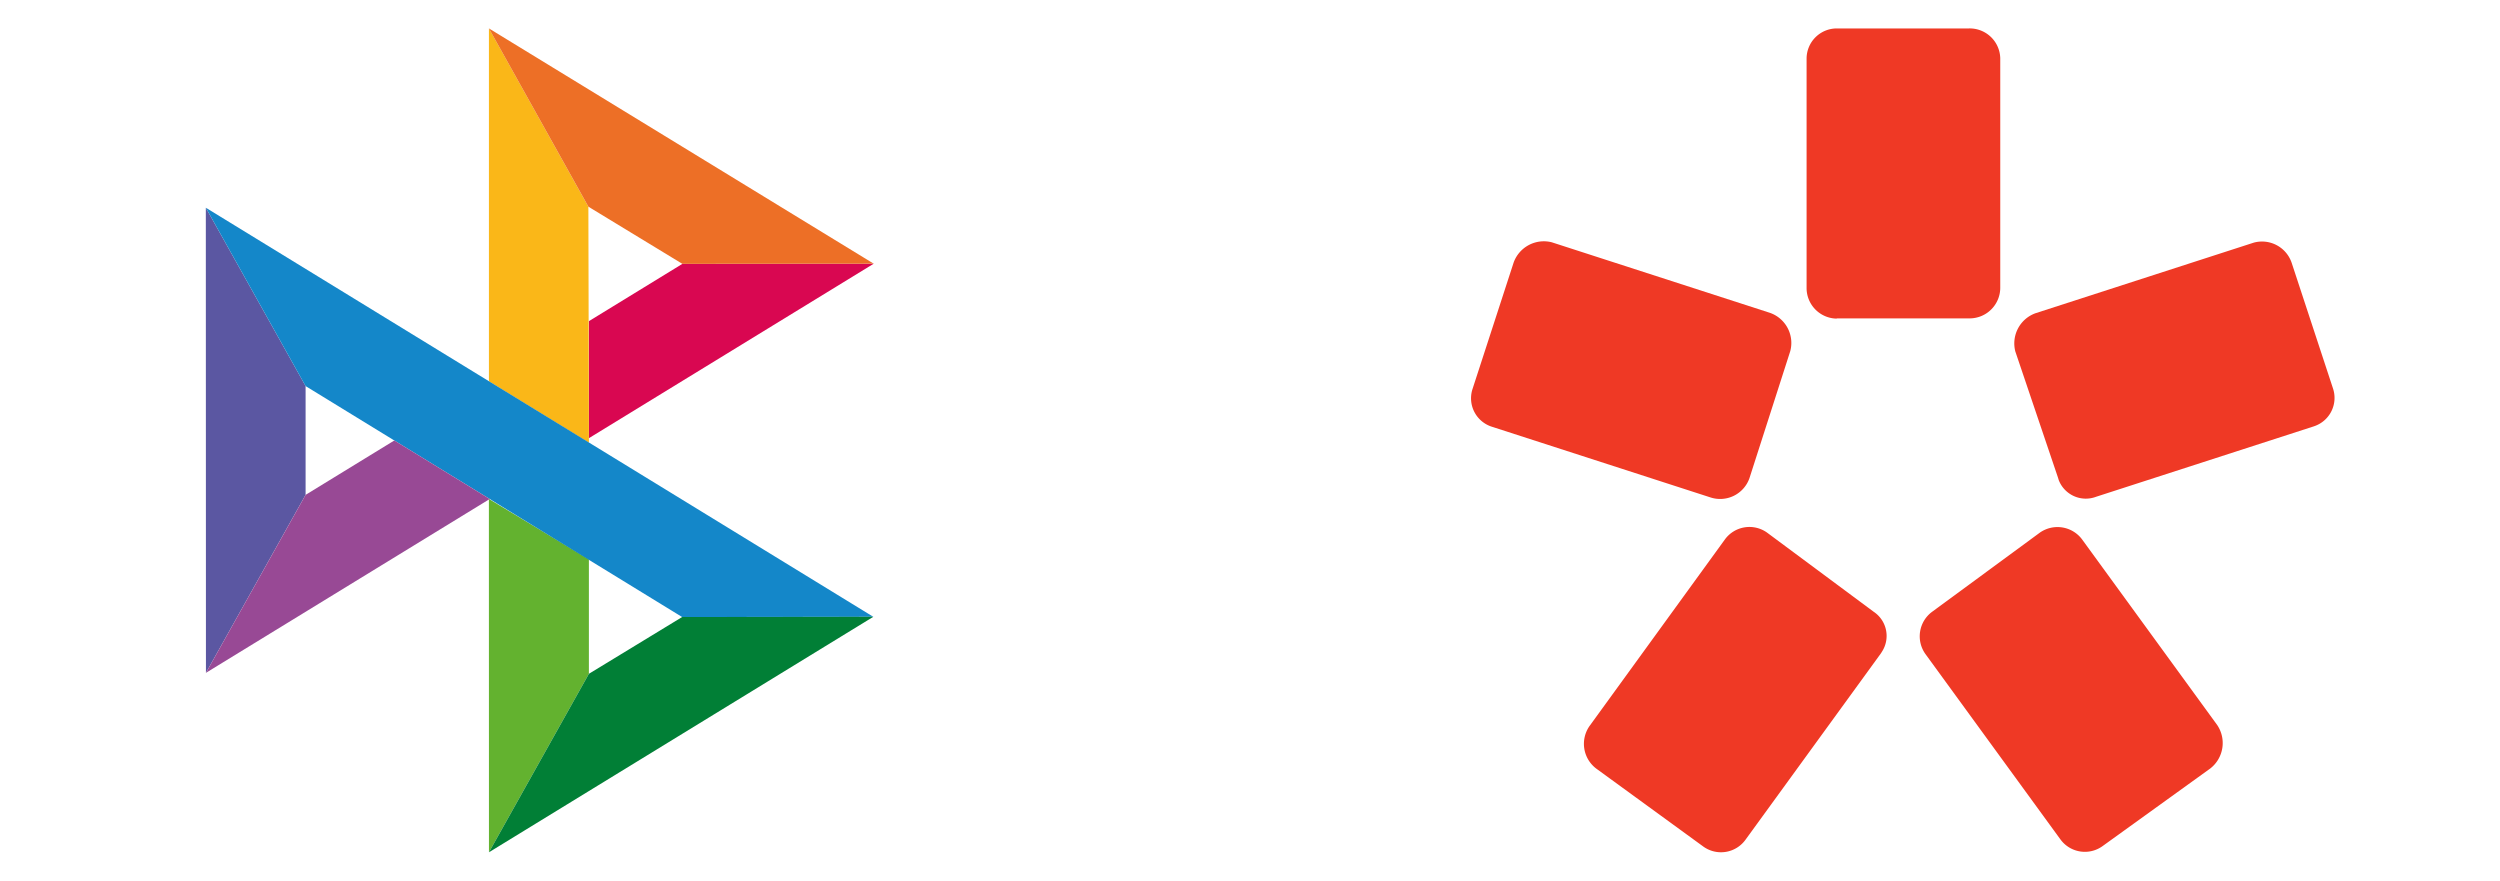
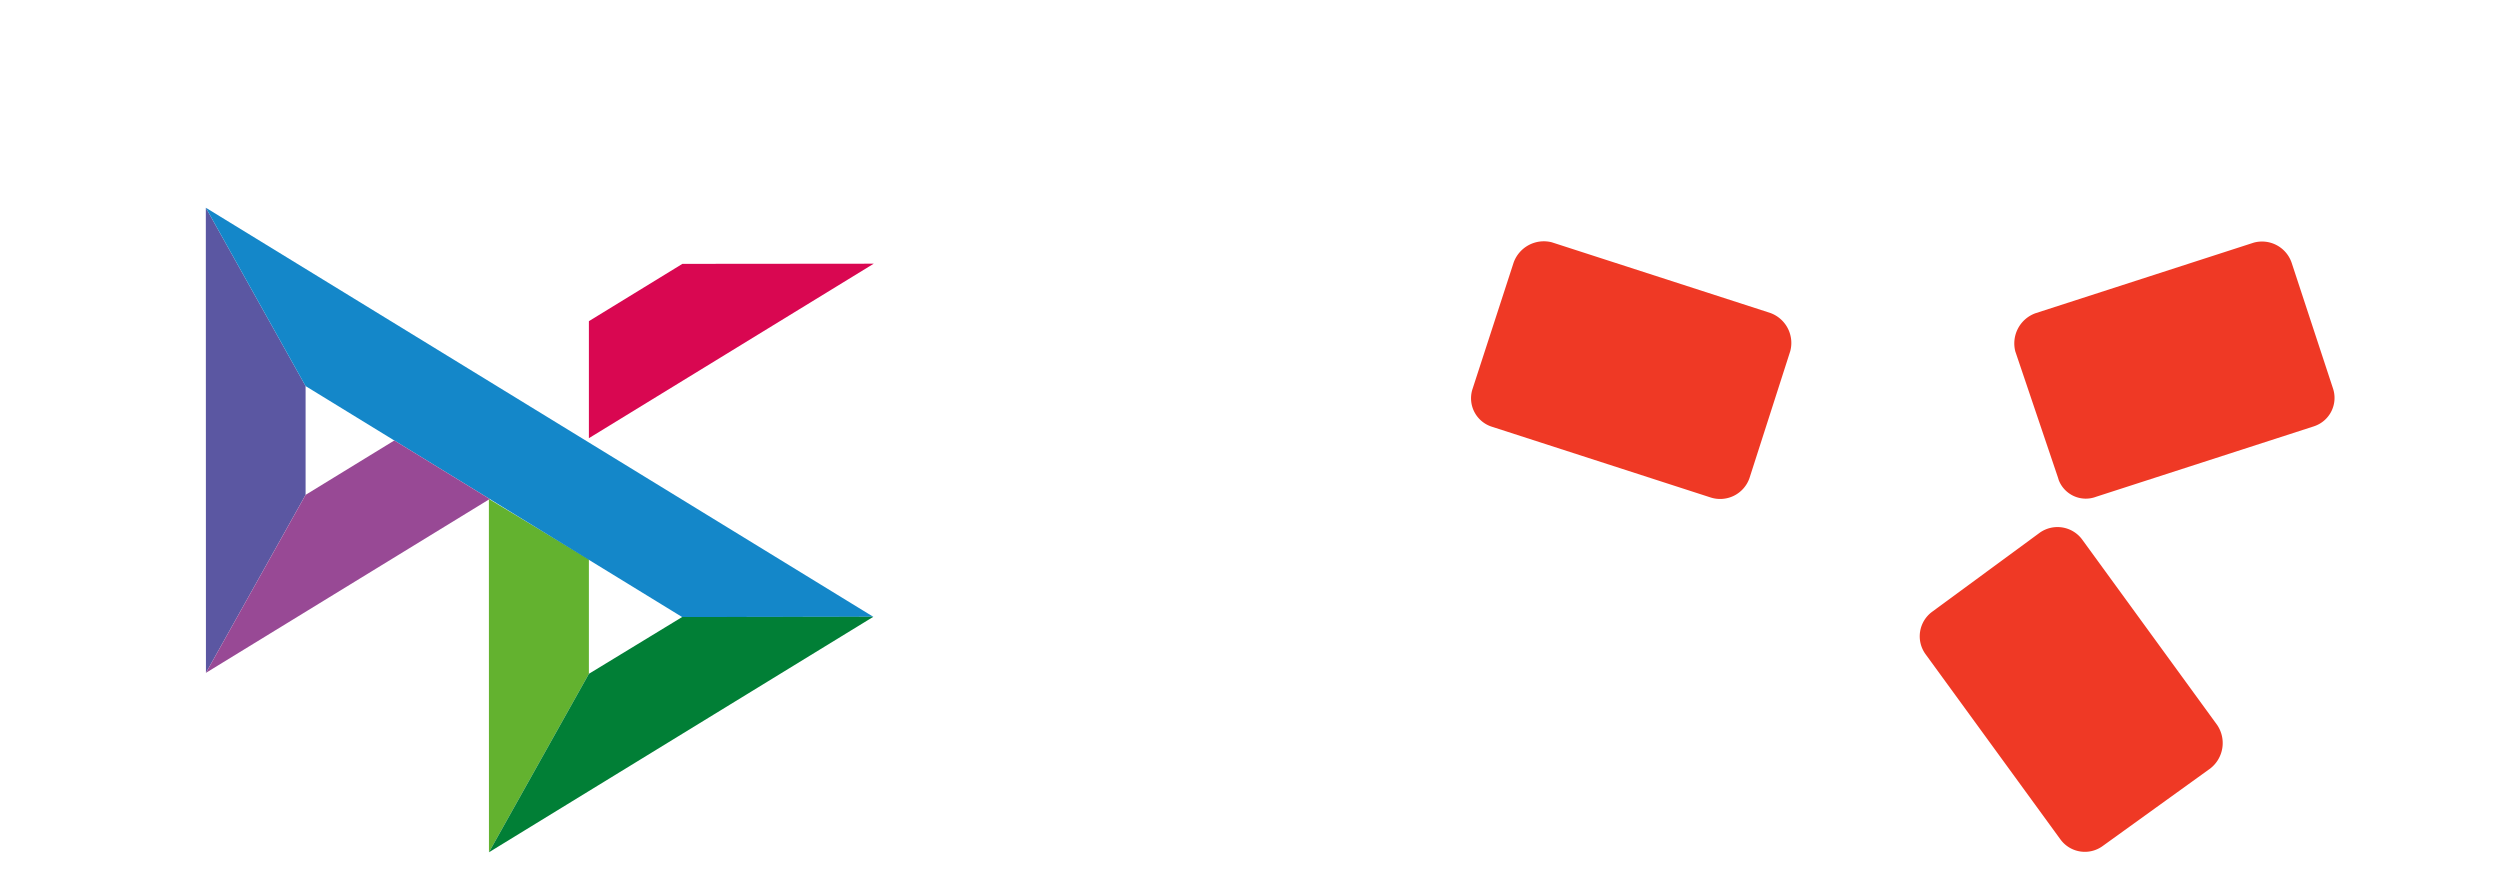
<svg xmlns="http://www.w3.org/2000/svg" viewBox="0 0 88 31">
  <path d="M7.245,7.312l3.512,6.277v3.829l-3.508,6.265Z" style="fill:#5b57a2" />
  <path d="M20.729,11.305l3.291-2.017,6.735-.006L20.729,15.424Z" style="fill:#d90751" />
-   <path d="M20.711,7.275l.019,8.311-3.52-2.163V1L20.711,7.275Z" style="fill:#fab718" />
-   <path d="M30.755,9.282l-6.735.006L20.711,7.275,17.209,1,30.755,9.282Z" style="fill:#ed6f26" />
  <path d="M20.729,23.718V19.686l-3.52-2.122L17.211,30Z" style="fill:#63b22f" />
  <path d="M24.012,21.72,10.757,13.59,7.245,7.312,30.741,21.712l-6.729.008Z" style="fill:#1487c9" />
  <path d="M17.211,30l3.518-6.282,3.283-1.999,6.729-.008Z" style="fill:#017f36" />
  <path d="M7.249,23.684l9.989-6.119-3.358-2.06L10.757,17.419Z" style="fill:#984995" />
-   <path d="M64.652,11.215a1.076,1.076,0,0,1-1.06-1.092l0-.017h0V2.052a1.064,1.064,0,0,1,1.06-1.051h4.652a1.076,1.076,0,0,1,1.105,1.046l0,.001h0v8.058a1.08,1.08,0,0,1-1.059,1.101l-.009 0H64.652Z" style="fill:#ef3925" />
  <path d="M61.581,16.831A1.093,1.093,0,0,1,60.199,17.506h0l-7.678-2.483a1.051,1.051,0,0,1-.693-1.316l.01-.03h0l1.44-4.429A1.13,1.13,0,0,1,54.624,8.529l7.678,2.483a1.122,1.122,0,0,1,.716,1.345Z" style="fill:#ef3925" />
-   <path d="M65.952,21.533a1.022,1.022,0,0,1,.286,1.417l-.004.007a.539.539,0,0,1-.041.062l-4.751,6.539a1.064,1.064,0,0,1-1.485.241l-.001-.001L56.205,27.067a1.093,1.093,0,0,1-.243-1.526l.007-.009,4.747-6.543a1.068,1.068,0,0,1,1.486-.24Z" style="fill:#ef3925" />
  <path d="M71.804,18.748a1.08,1.08,0,0,1,1.486.24l4.751,6.527a1.134,1.134,0,0,1-.24,1.536l-3.791,2.732a1.064,1.064,0,0,1-1.485-.239l-.001-.001L67.773,23.019a1.072,1.072,0,0,1,.24-1.486Z" style="fill:#ef3925" />
  <path d="M70.939,12.37a1.13,1.13,0,0,1,.712-1.345l7.678-2.483a1.101,1.101,0,0,1,1.341.72l1.449,4.404a1.051,1.051,0,0,1-.654,1.335l-.004.002h0l-7.678,2.483a1.022,1.022,0,0,1-1.316-.588l-.025-.083Z" style="fill:#ef3925" />
</svg>